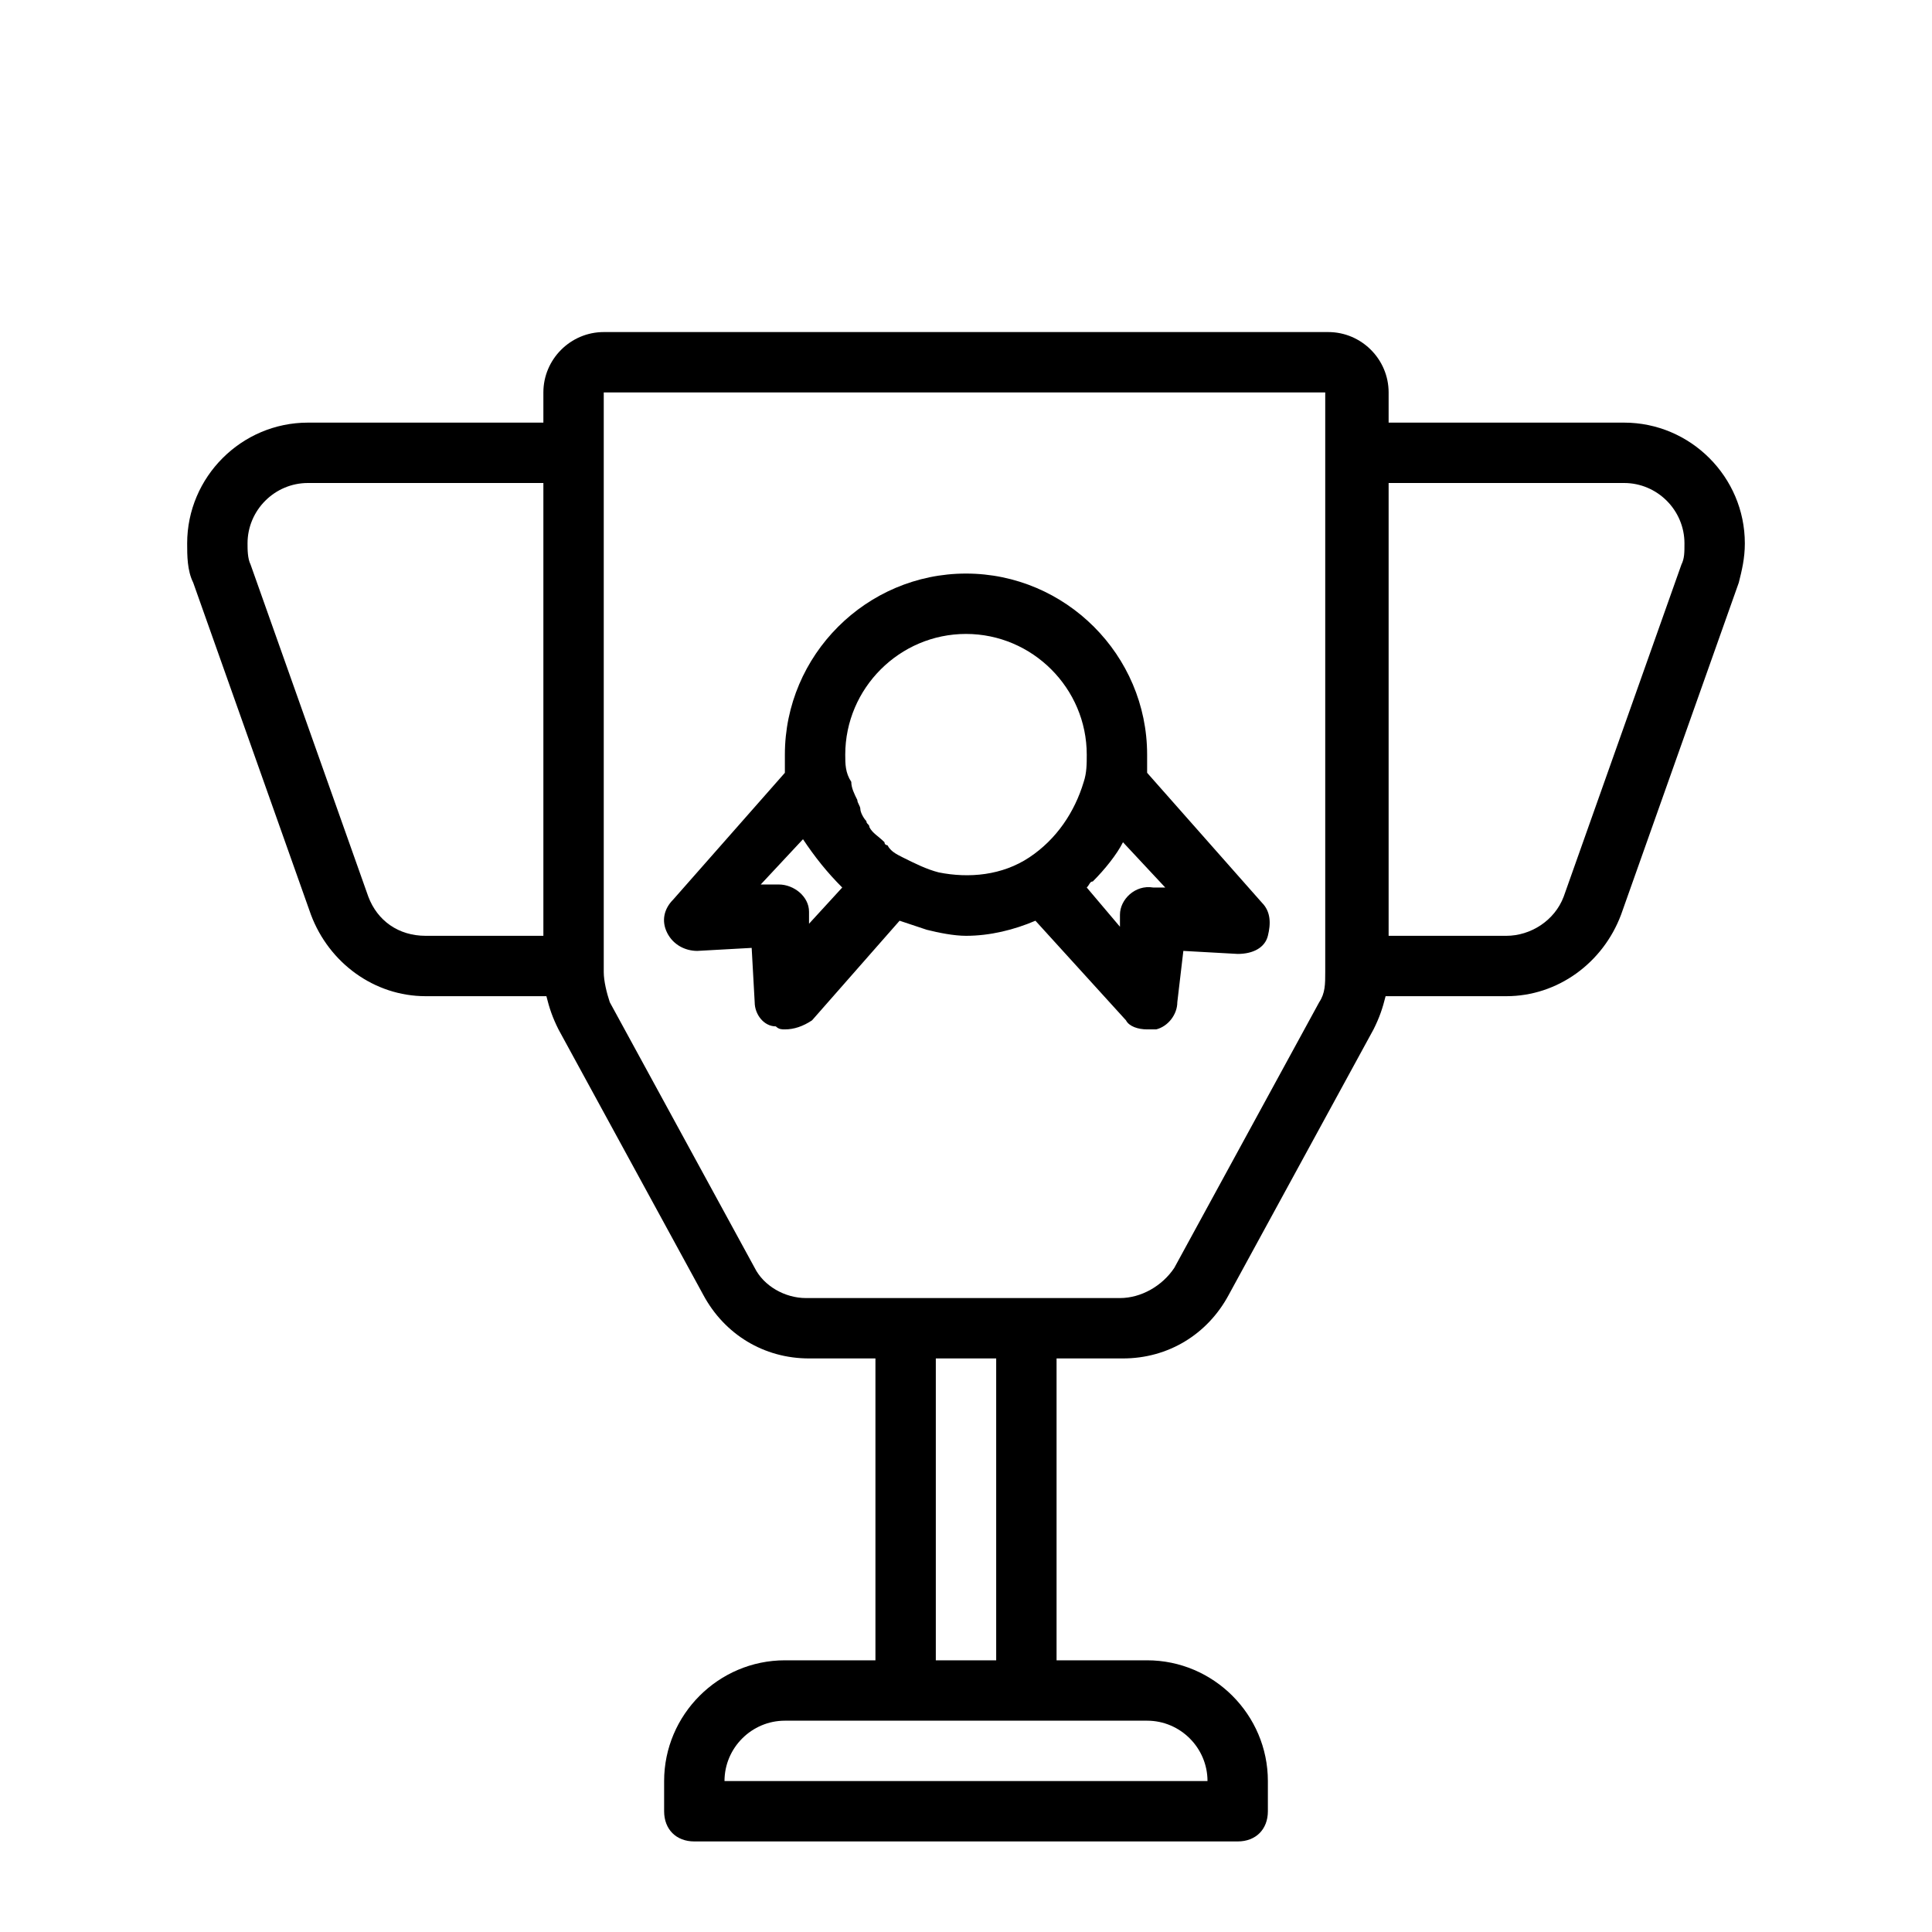
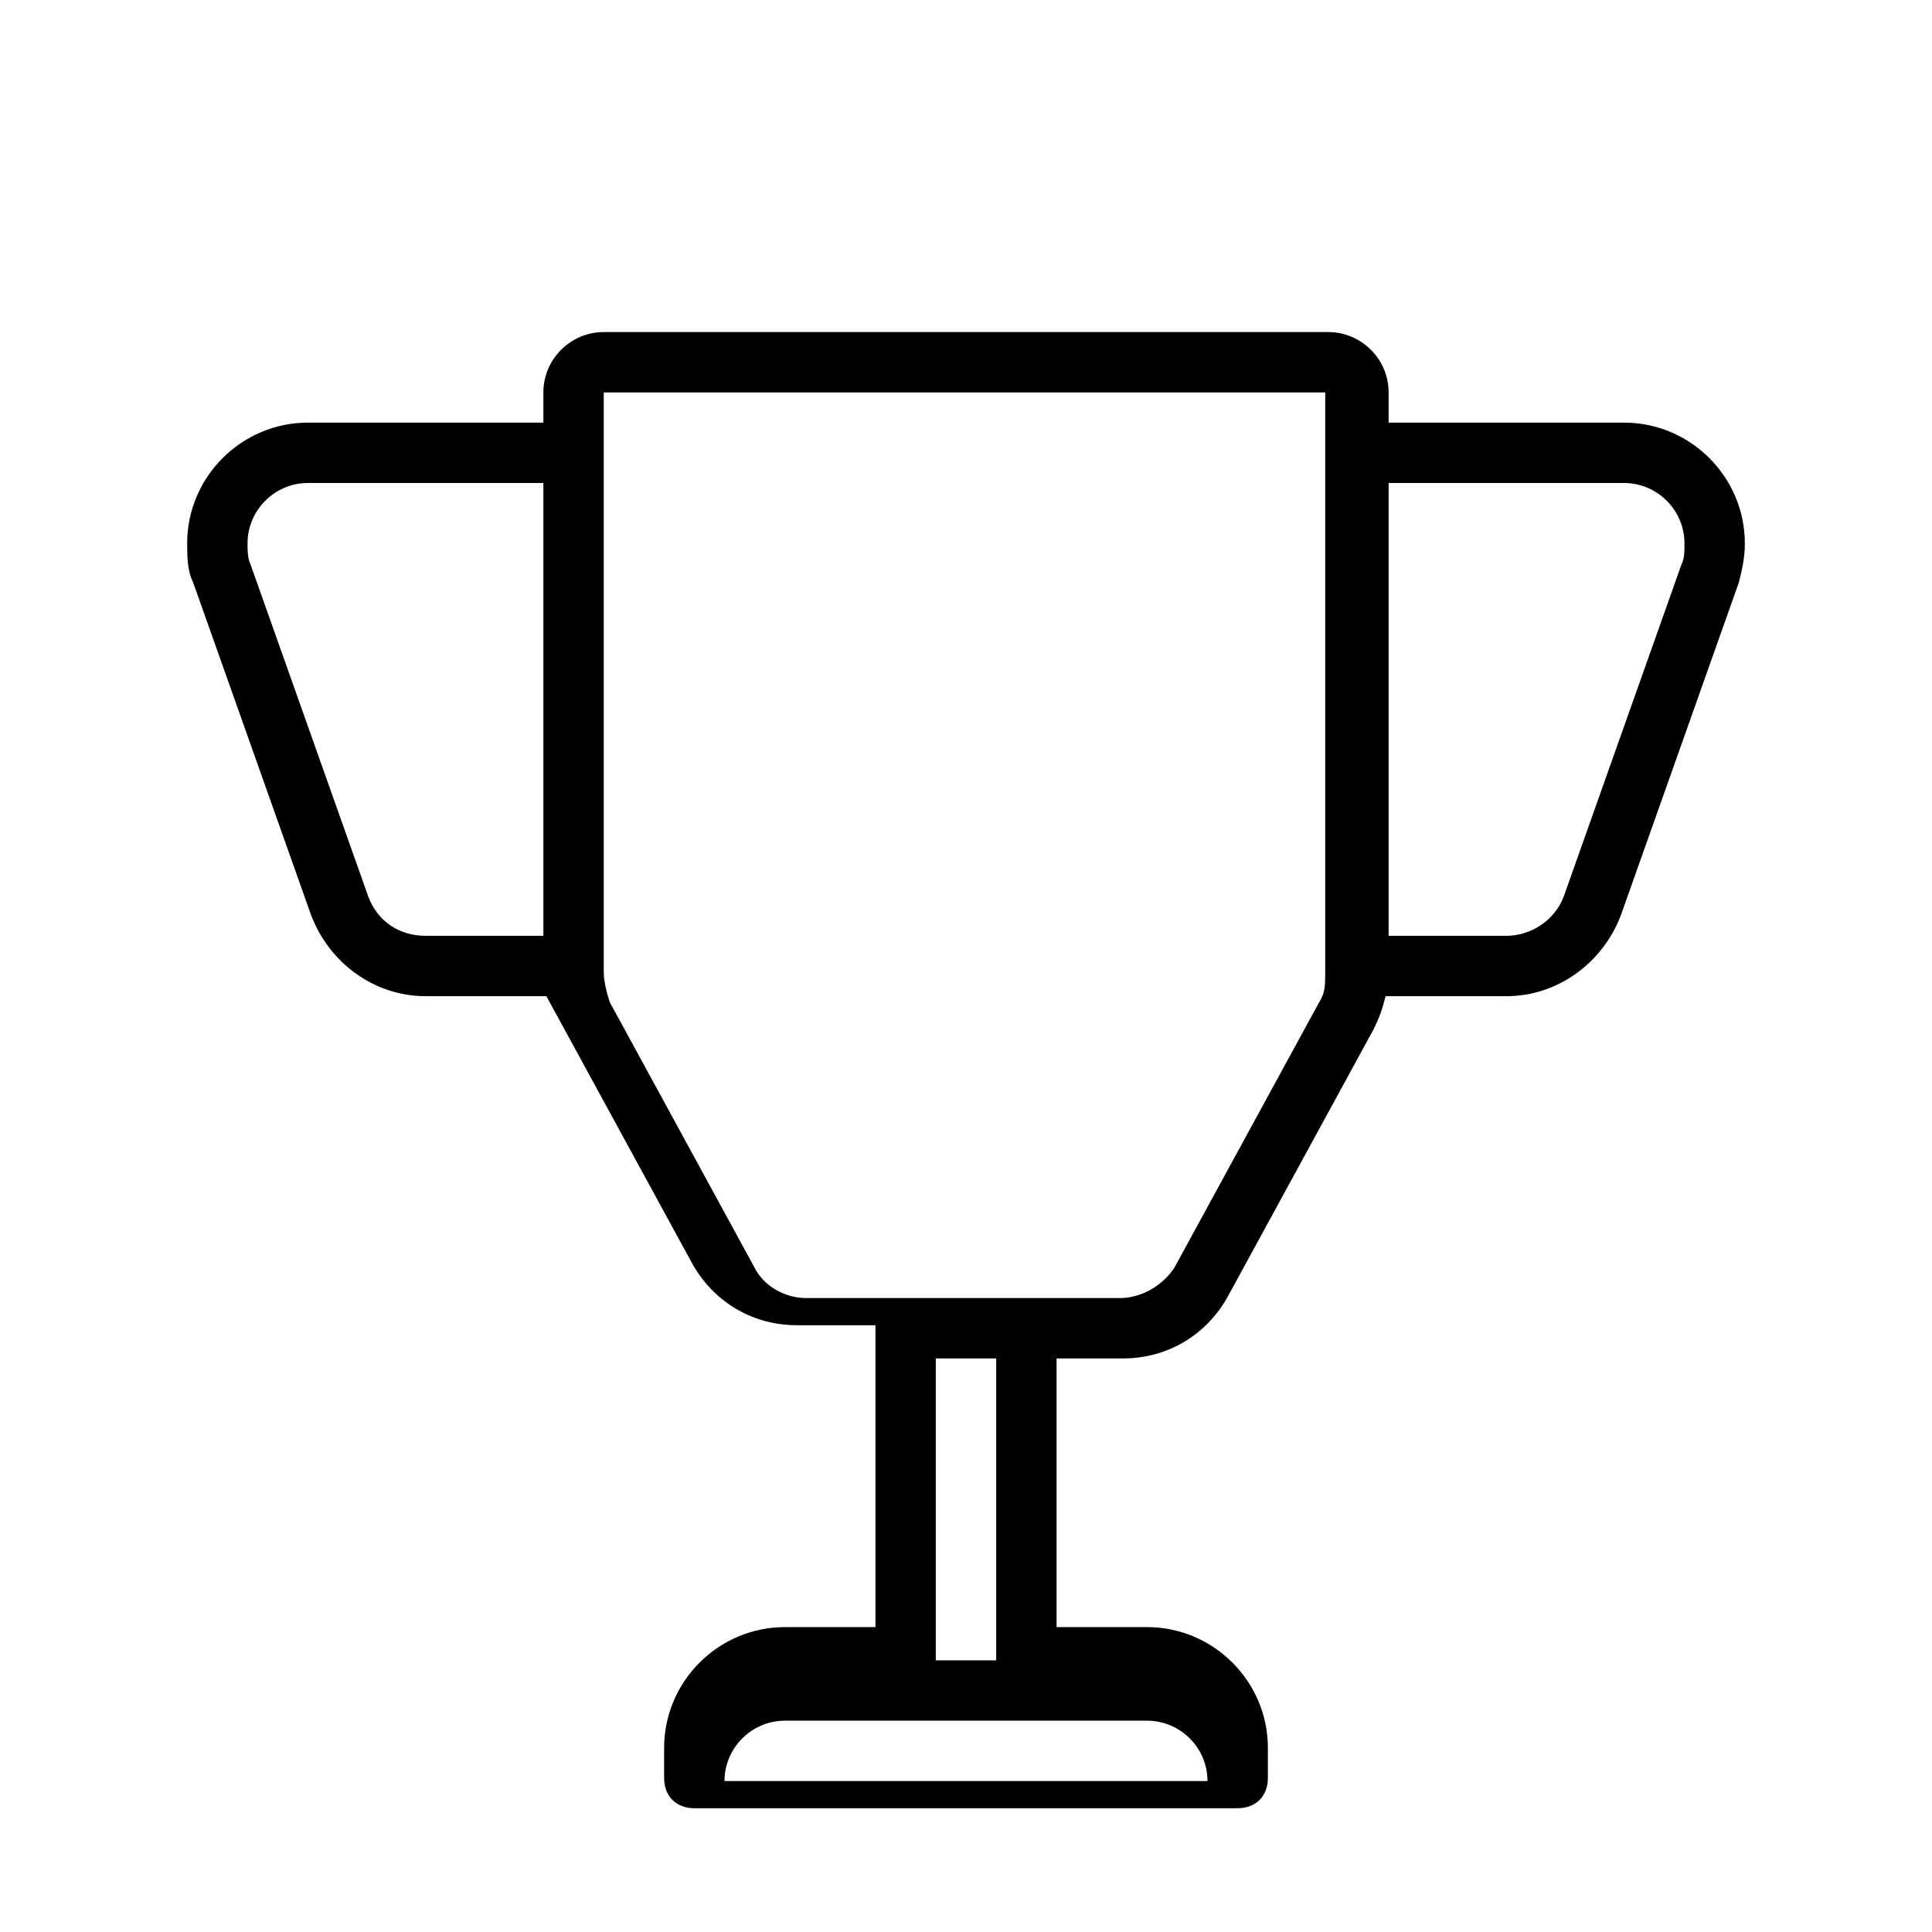
<svg xmlns="http://www.w3.org/2000/svg" viewBox="0 0 64 64">
-   <path d="M53.8,14H46v-1c0-1.1-0.9-2-2-2H20c-1.1,0-2,0.9-2,2v1h-7.8c-2.2,0-4,1.8-4,4c0,0.4,0,0.9,0.2,1.3l3.9,11  c0.6,1.6,2.1,2.7,3.8,2.7h4c0.1,0.4,0.2,0.7,0.4,1.1l4.8,8.8c0.7,1.3,2,2.1,3.5,2.1H29v10h-3c-2.2,0-4,1.8-4,4v1c0,0.6,0.4,1,1,1  h18c0.6,0,1-0.4,1-1v-1c0-2.2-1.8-4-4-4h-3V45h2.2c1.5,0,2.8-0.8,3.5-2.1l4.8-8.8c0.2-0.4,0.3-0.7,0.4-1.1h4c1.7,0,3.2-1.1,3.8-2.7  l3.9-11c0.1-0.4,0.2-0.8,0.2-1.3C57.8,15.8,56,14,53.8,14z M12.2,29.7l-3.9-11c-0.1-0.2-0.1-0.5-0.1-0.7c0-1.1,0.9-2,2-2H18v15  h-3.9C13.2,31,12.5,30.5,12.2,29.7z M40,59H24c0-1.1,0.9-2,2-2h4h4h4C39.1,57,40,57.9,40,59z M33,55h-2V45h2V55z M43.9,32.2  c0,0.4,0,0.7-0.2,1L38.9,42c-0.4,0.6-1.1,1-1.8,1H34h-4h-3.3c-0.7,0-1.4-0.4-1.7-1l-4.8-8.8c-0.1-0.3-0.2-0.7-0.2-1V32V15v-2h23.9  V32.2z M55.7,18.7l-3.9,11c-0.3,0.8-1.1,1.3-1.9,1.3H46V16h7.8c1.1,0,2,0.9,2,2C55.8,18.3,55.8,18.5,55.7,18.7z" />
-   <path d="M23.1,31.5l1.8-0.1l0.1,1.8c0,0.4,0.3,0.8,0.7,0.8c0.1,0.1,0.2,0.1,0.3,0.1c0.3,0,0.6-0.1,0.9-0.3l2.9-3.3  c0.3,0.1,0.6,0.2,0.9,0.3c0.4,0.1,0.9,0.2,1.3,0.2c0.8,0,1.6-0.2,2.3-0.5l3,3.3c0.1,0.2,0.4,0.3,0.7,0.3c0.1,0,0.2,0,0.3,0  c0.4-0.1,0.7-0.5,0.7-0.9l0.2-1.7l1.8,0.1c0.5,0,0.9-0.2,1-0.6s0.1-0.8-0.2-1.1L38,25.6c0-0.2,0-0.4,0-0.6c0-3.3-2.7-6-6-6  s-6,2.7-6,6c0,0.2,0,0.4,0,0.6l-3.7,4.2c-0.3,0.3-0.4,0.7-0.2,1.1C22.3,31.3,22.7,31.5,23.1,31.5z M38.2,29.4  c-0.6-0.1-1.1,0.4-1.1,0.9v0.4L36,29.4c0.1-0.1,0.1-0.2,0.2-0.2c0.4-0.4,0.8-0.9,1-1.3l1.4,1.5H38.2z M32,21c2.2,0,4,1.8,4,4  c0,0.3,0,0.6-0.1,0.9c-0.3,1-0.9,1.9-1.8,2.5c-0.9,0.6-2,0.7-3,0.5c-0.4-0.1-0.8-0.3-1.2-0.5c-0.2-0.1-0.4-0.2-0.5-0.4  c0,0-0.1,0-0.1-0.1c-0.2-0.2-0.4-0.3-0.5-0.5c0-0.1-0.1-0.1-0.1-0.2c-0.1-0.1-0.2-0.3-0.2-0.4c0-0.1-0.1-0.2-0.1-0.3  c-0.1-0.2-0.2-0.4-0.2-0.6C28,25.6,28,25.3,28,25C28,22.8,29.8,21,32,21z M26.6,27.8c0.4,0.6,0.8,1.1,1.3,1.6l-1.1,1.2v-0.4  c0-0.5-0.5-0.9-1-0.9h-0.6L26.6,27.8z" />
+   <path d="M53.8,14H46v-1c0-1.1-0.9-2-2-2H20c-1.1,0-2,0.9-2,2v1h-7.8c-2.2,0-4,1.8-4,4c0,0.4,0,0.9,0.2,1.3l3.9,11  c0.6,1.6,2.1,2.7,3.8,2.7h4l4.8,8.8c0.7,1.3,2,2.1,3.5,2.1H29v10h-3c-2.2,0-4,1.8-4,4v1c0,0.6,0.4,1,1,1  h18c0.6,0,1-0.4,1-1v-1c0-2.2-1.8-4-4-4h-3V45h2.2c1.5,0,2.8-0.8,3.5-2.1l4.8-8.8c0.2-0.4,0.3-0.7,0.4-1.1h4c1.7,0,3.2-1.1,3.8-2.7  l3.9-11c0.1-0.4,0.2-0.8,0.2-1.3C57.8,15.8,56,14,53.8,14z M12.2,29.7l-3.9-11c-0.1-0.2-0.1-0.5-0.1-0.7c0-1.1,0.9-2,2-2H18v15  h-3.9C13.2,31,12.5,30.5,12.2,29.7z M40,59H24c0-1.1,0.9-2,2-2h4h4h4C39.1,57,40,57.9,40,59z M33,55h-2V45h2V55z M43.9,32.2  c0,0.4,0,0.7-0.2,1L38.9,42c-0.4,0.6-1.1,1-1.8,1H34h-4h-3.3c-0.7,0-1.4-0.4-1.7-1l-4.8-8.8c-0.1-0.3-0.2-0.7-0.2-1V32V15v-2h23.9  V32.2z M55.7,18.7l-3.9,11c-0.3,0.8-1.1,1.3-1.9,1.3H46V16h7.8c1.1,0,2,0.9,2,2C55.8,18.3,55.8,18.5,55.7,18.7z" />
</svg>